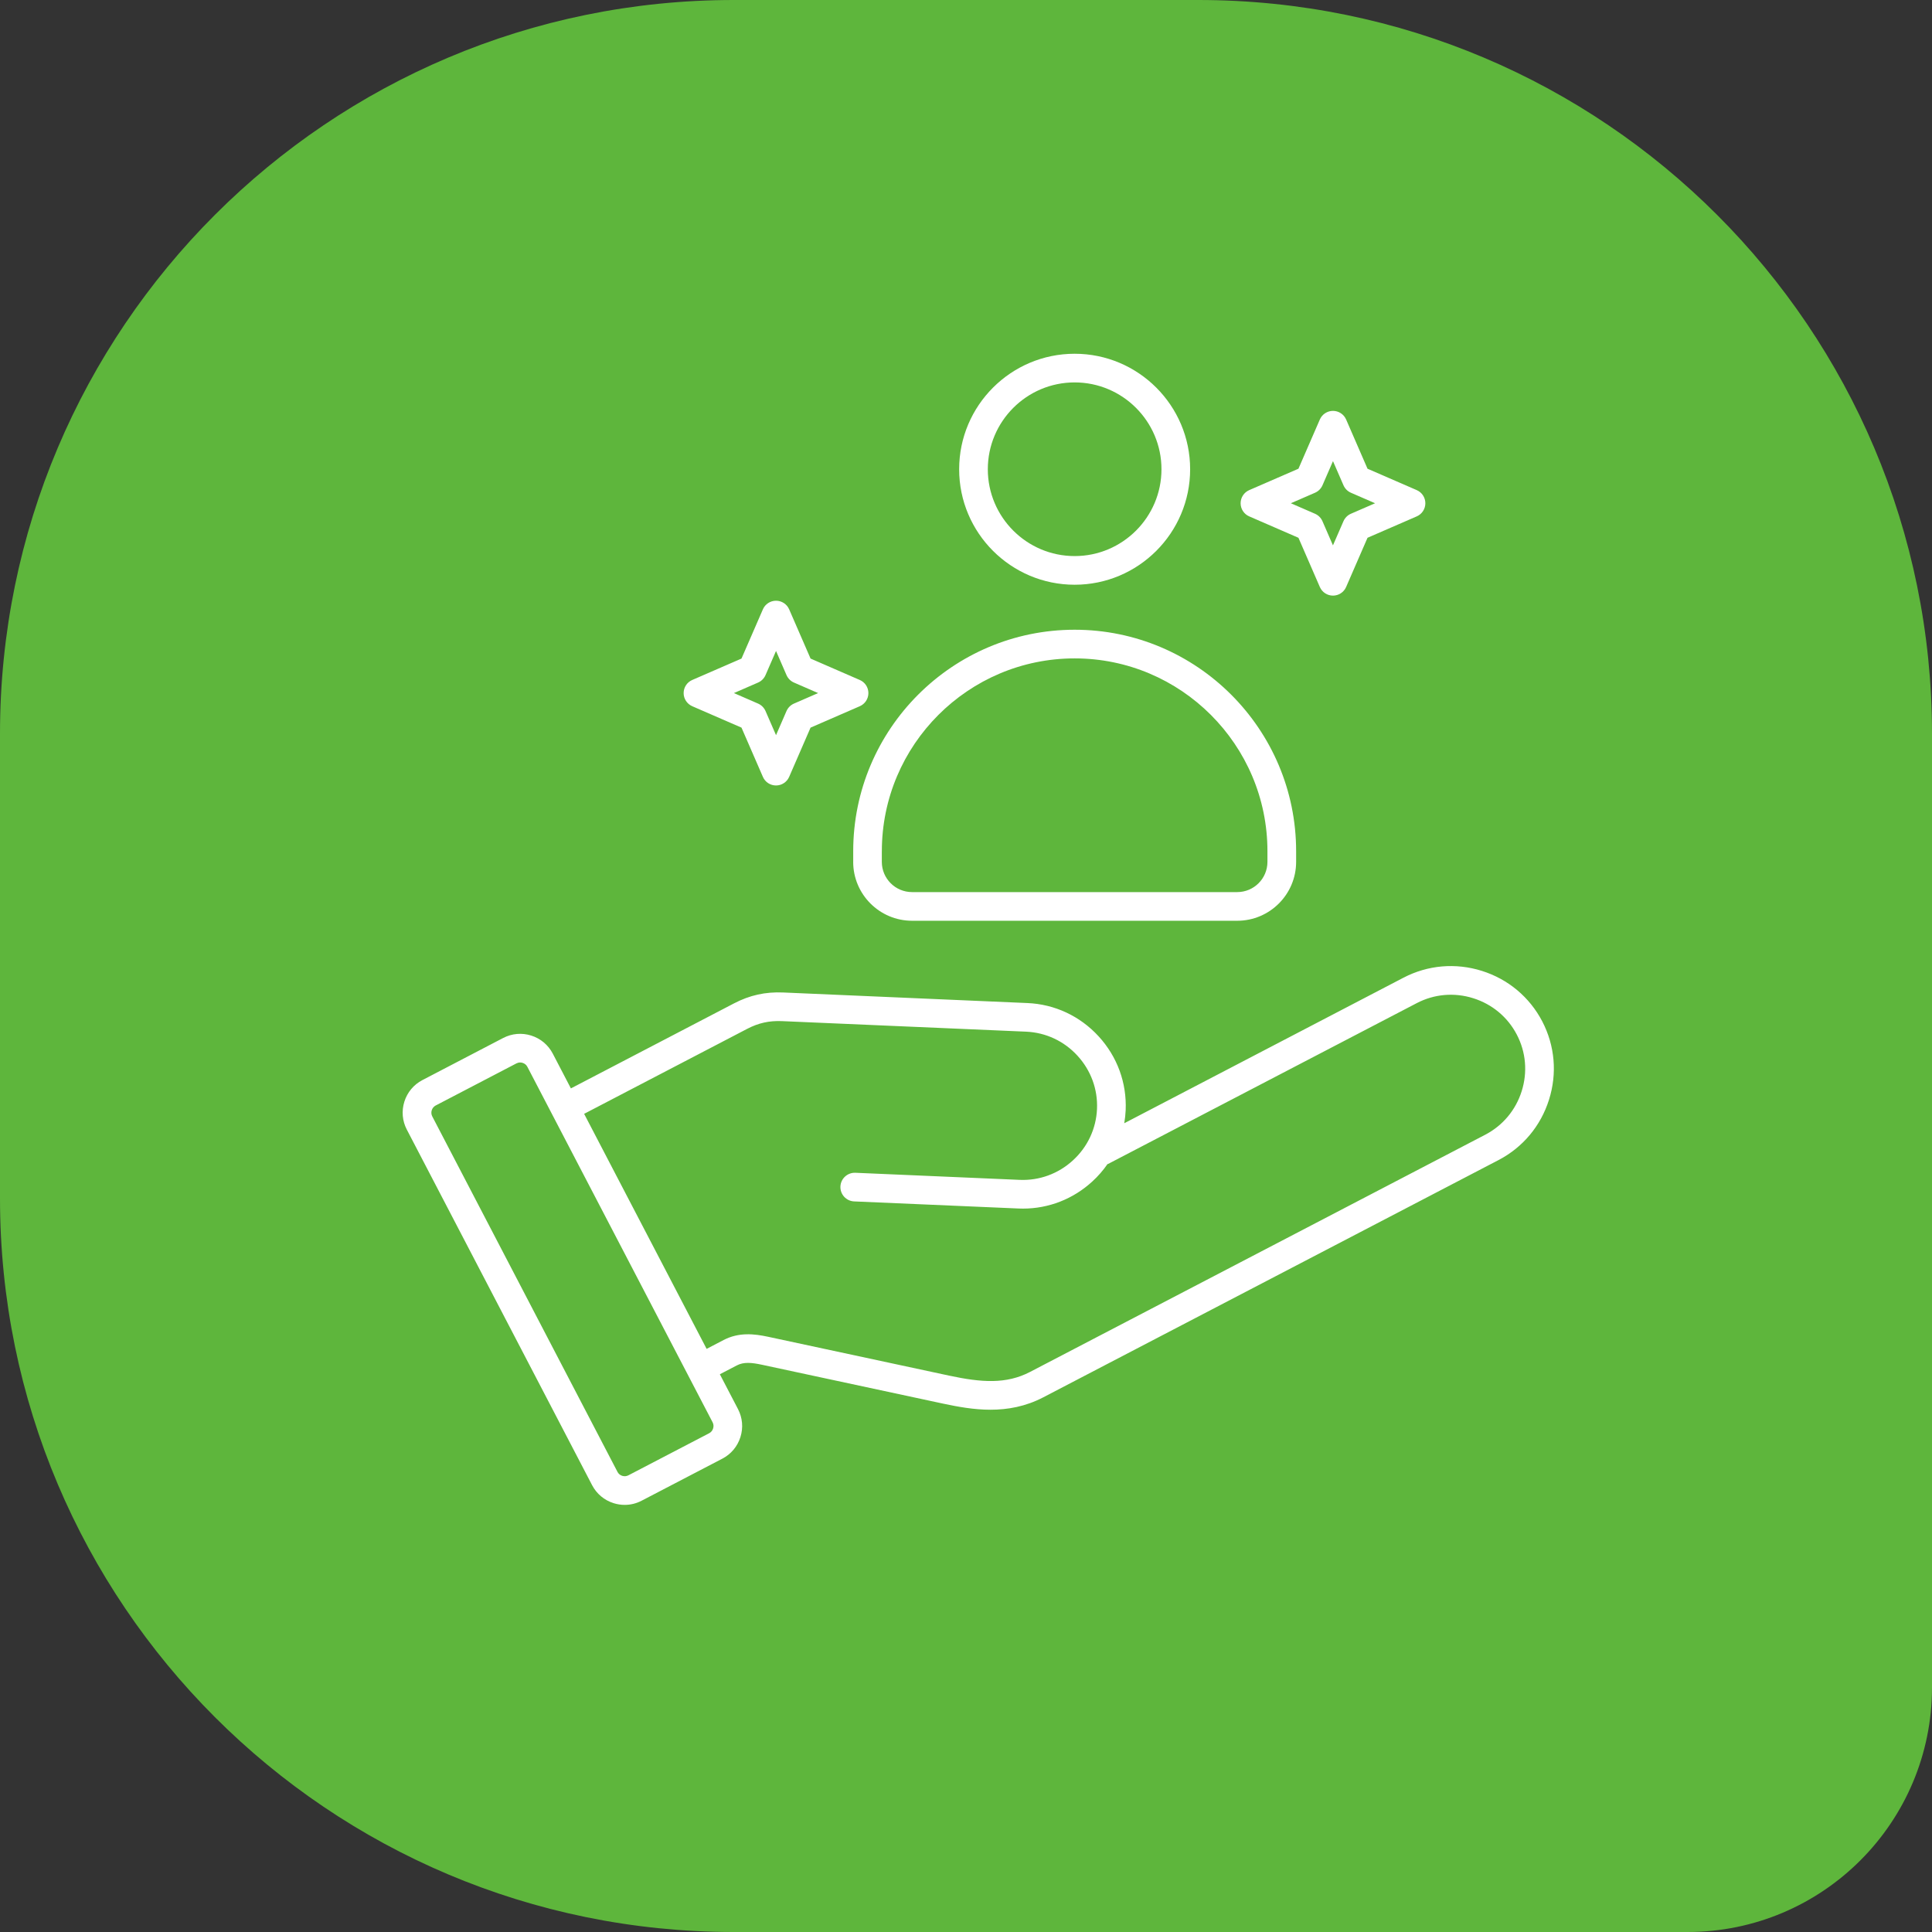
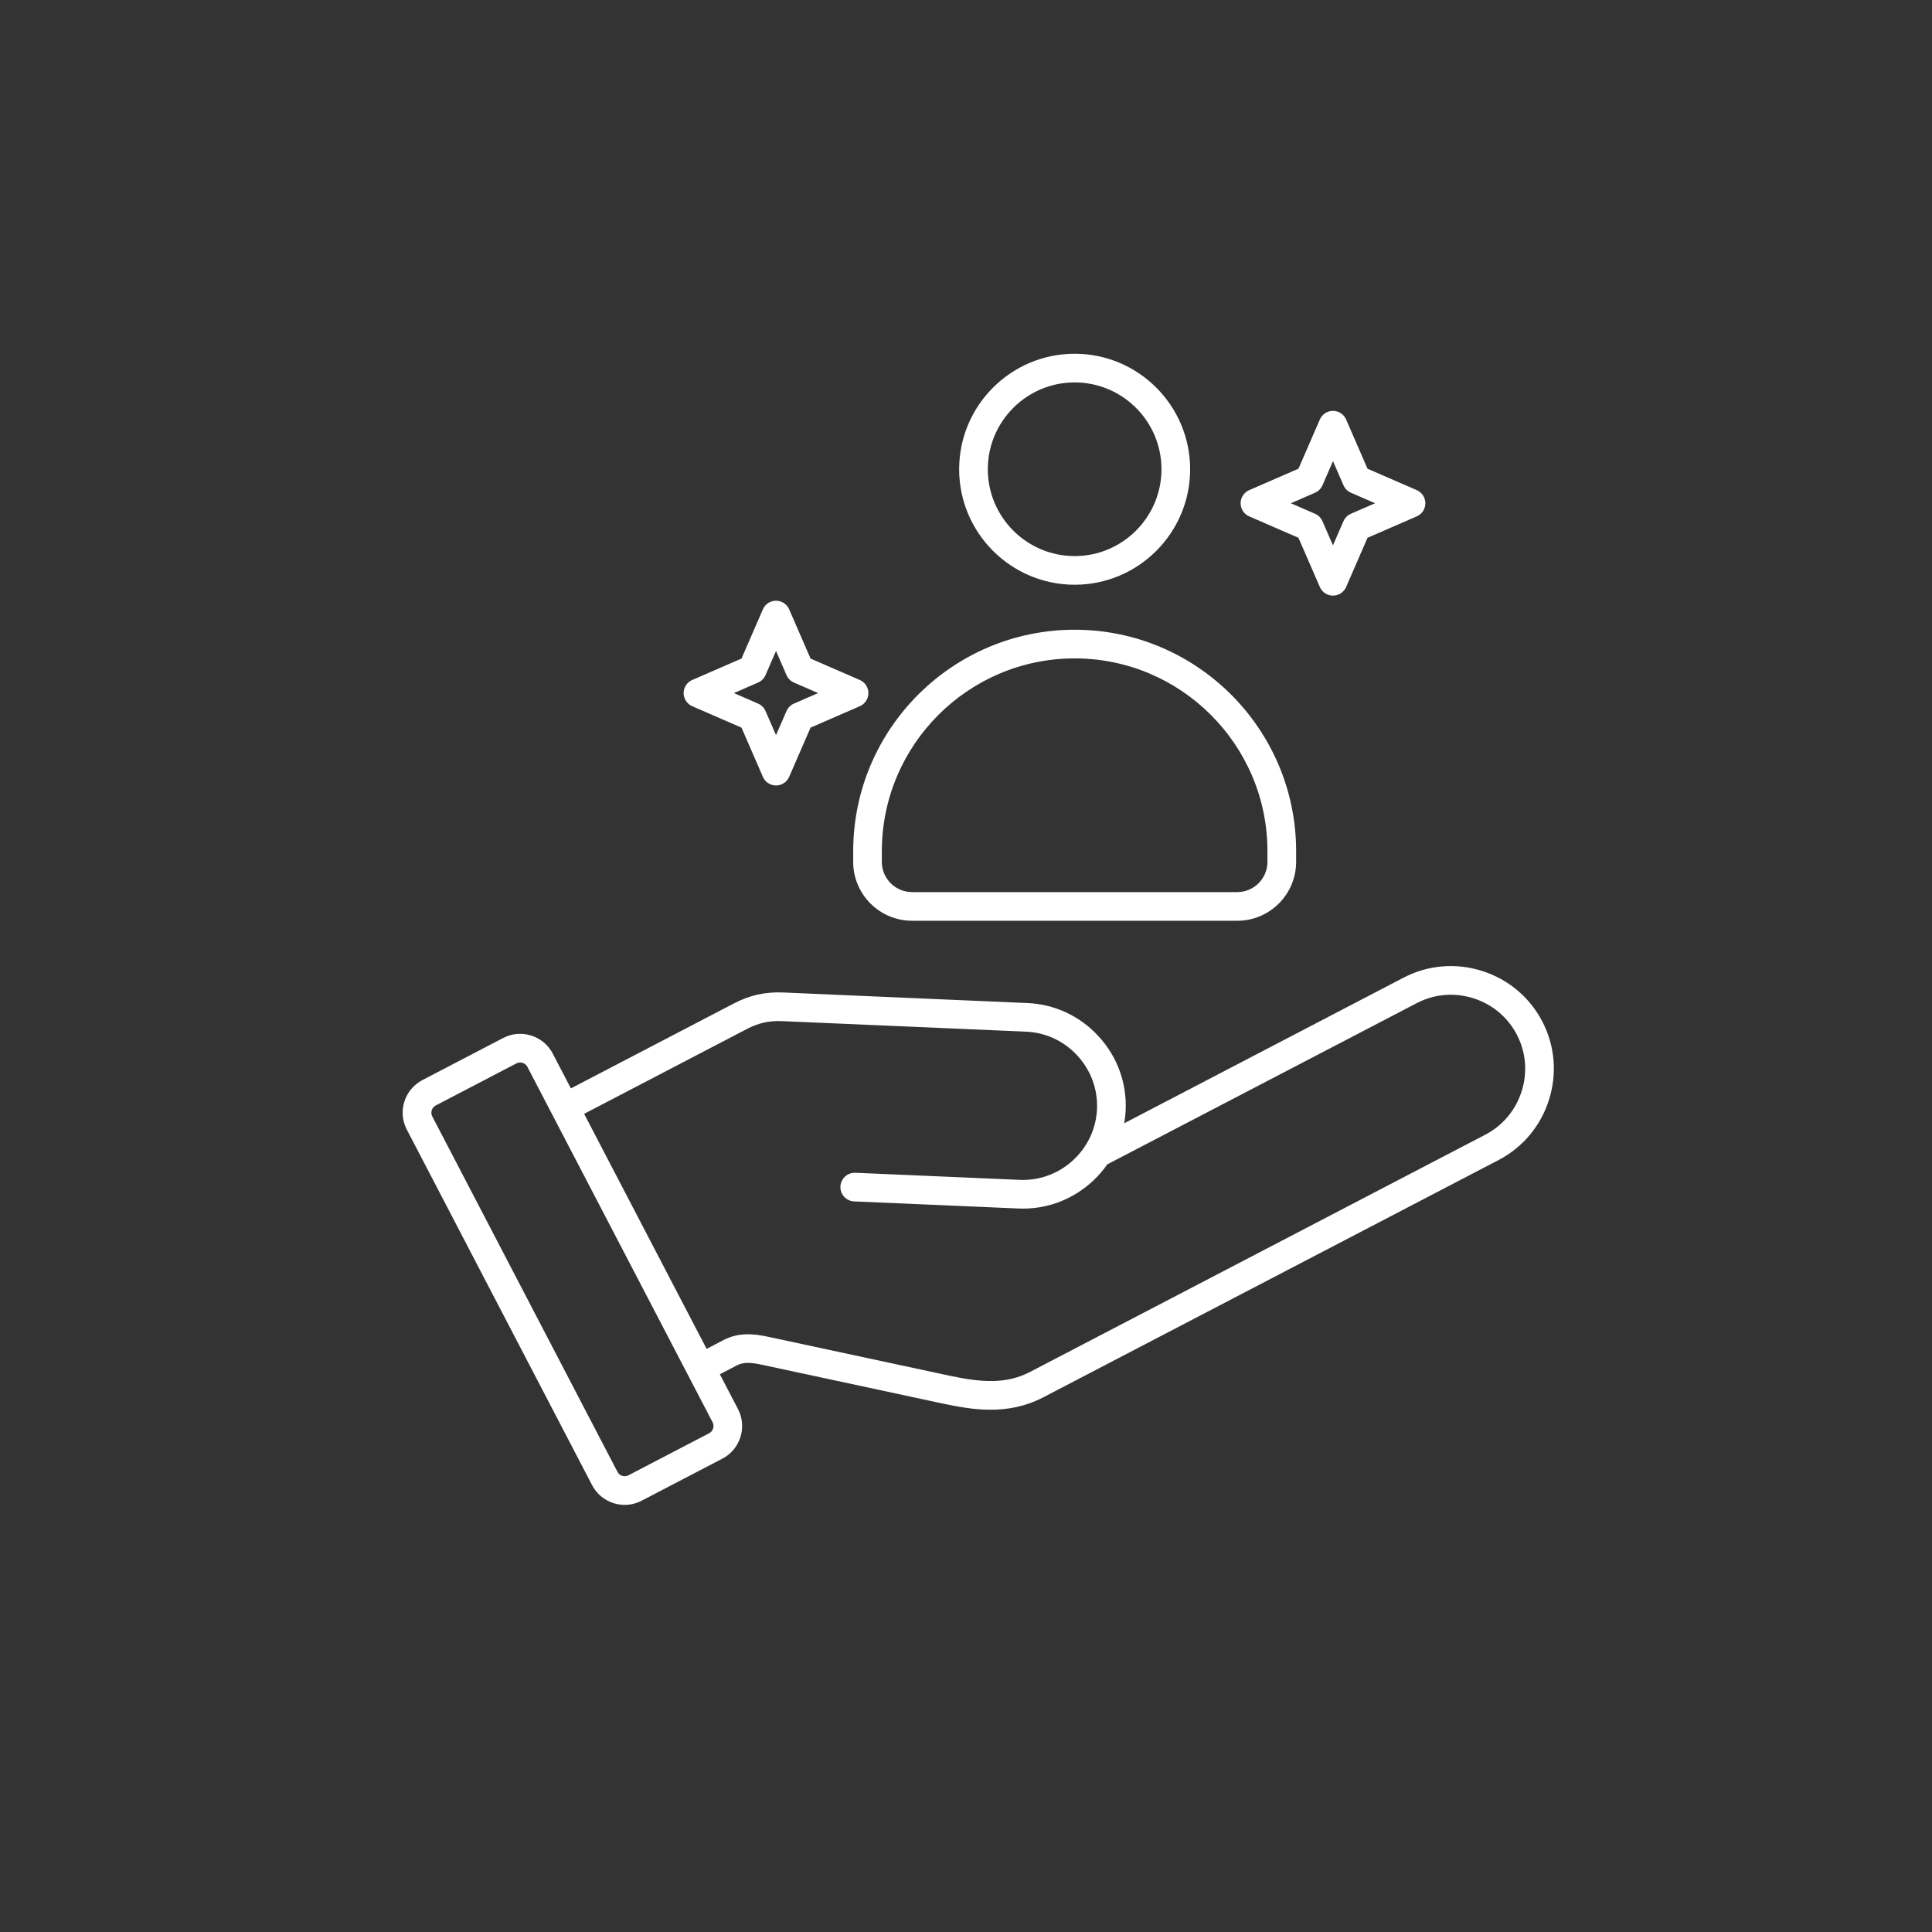
<svg xmlns="http://www.w3.org/2000/svg" width="79" height="79" viewBox="0 0 79 79" fill="none">
  <rect x="0" y="0" width="79" height="79" fill="#333333" stroke="none" />
-   <path d="M0 30C0 13.431 13.431 0 30 0H49C65.569 0 79 13.431 79 30V69C79 74.523 74.523 79 69 79H30C13.431 79 0 65.569 0 49V30Z" fill="#5EB63C" />
  <path d="M63.063 41.764C62.545 40.772 61.669 40.038 60.595 39.7C59.521 39.362 58.383 39.461 57.391 39.977L45.971 45.93C46.001 45.755 46.021 45.577 46.029 45.397C46.077 44.278 45.685 43.206 44.923 42.376C44.162 41.546 43.127 41.062 42.009 41.015L32.024 40.583C31.296 40.552 30.657 40.693 30.013 41.029L23.344 44.505L22.602 43.081C22.417 42.727 22.104 42.464 21.721 42.344C21.337 42.223 20.931 42.259 20.576 42.443L17.273 44.165C16.918 44.35 16.655 44.663 16.535 45.046C16.414 45.429 16.45 45.836 16.635 46.19L24.21 60.727C24.395 61.082 24.708 61.345 25.091 61.465C25.24 61.512 25.394 61.535 25.545 61.535C25.783 61.535 26.019 61.478 26.235 61.365L29.539 59.644C29.894 59.459 30.156 59.145 30.276 58.763C30.398 58.38 30.361 57.973 30.177 57.618L29.435 56.194L30.127 55.833C30.41 55.685 30.724 55.712 31.17 55.808L38.56 57.394C39.166 57.523 39.822 57.644 40.501 57.644C41.205 57.644 41.934 57.515 42.658 57.138L61.276 47.435C62.268 46.918 63.001 46.042 63.339 44.968C63.679 43.895 63.58 42.757 63.063 41.764ZM29.159 58.411C29.133 58.496 29.075 58.565 28.998 58.605L25.695 60.326C25.617 60.366 25.529 60.374 25.444 60.348C25.358 60.321 25.29 60.264 25.25 60.187L17.675 45.649C17.592 45.491 17.656 45.287 17.815 45.204L21.118 43.482C21.165 43.458 21.216 43.445 21.269 43.445C21.303 43.445 21.336 43.45 21.37 43.461C21.455 43.487 21.524 43.545 21.564 43.622L29.139 58.159C29.179 58.237 29.187 58.326 29.159 58.411ZM62.223 44.616C61.979 45.392 61.45 46.023 60.736 46.397L42.118 56.099C41.145 56.606 40.129 56.532 38.807 56.249L31.417 54.663C30.837 54.538 30.213 54.469 29.586 54.795L28.894 55.156L23.885 45.545L30.554 42.069C31.015 41.829 31.453 41.732 31.973 41.754L41.958 42.185C42.764 42.221 43.51 42.569 44.059 43.169C44.608 43.768 44.892 44.541 44.857 45.347C44.821 46.152 44.473 46.898 43.873 47.447C43.274 47.997 42.499 48.279 41.696 48.245L34.976 47.955C34.654 47.942 34.379 48.192 34.365 48.516C34.352 48.839 34.602 49.112 34.926 49.126L41.646 49.416C41.707 49.419 41.769 49.42 41.83 49.42C42.881 49.42 43.882 49.03 44.666 48.31C44.904 48.093 45.111 47.852 45.29 47.594L45.295 47.602L57.932 41.018C58.647 40.645 59.468 40.574 60.242 40.818C61.018 41.062 61.65 41.591 62.023 42.306C62.396 43.02 62.467 43.841 62.223 44.616ZM43.943 23.91C46.547 23.91 48.665 21.792 48.665 19.188C48.665 16.583 46.547 14.465 43.943 14.465C41.338 14.465 39.22 16.584 39.22 19.188C39.22 21.791 41.338 23.91 43.943 23.91ZM43.943 15.637C45.901 15.637 47.493 17.23 47.493 19.188C47.493 21.145 45.901 22.738 43.943 22.738C41.984 22.738 40.392 21.145 40.392 19.188C40.392 17.23 41.984 15.637 43.943 15.637ZM34.887 35.242C34.887 36.57 35.967 37.65 37.295 37.65H50.591C51.919 37.65 52.999 36.57 52.999 35.242V34.806C52.999 29.812 48.937 25.75 43.944 25.75C38.95 25.75 34.888 29.812 34.888 34.806V35.242H34.887ZM36.059 34.806C36.059 30.458 39.596 26.922 43.943 26.922C48.29 26.922 51.826 30.459 51.826 34.806V35.242C51.826 35.924 51.272 36.478 50.59 36.478H37.294C36.612 36.478 36.058 35.924 36.058 35.242V34.806H36.059ZM28.307 28.878L30.32 29.753L31.195 31.766C31.287 31.98 31.498 32.118 31.732 32.118C31.965 32.118 32.176 31.98 32.269 31.766L33.144 29.753L35.156 28.878C35.37 28.785 35.509 28.574 35.509 28.341C35.509 28.107 35.37 27.896 35.156 27.804L33.144 26.929L32.269 24.916C32.176 24.702 31.965 24.564 31.732 24.564C31.498 24.564 31.287 24.702 31.195 24.916L30.32 26.929L28.307 27.804C28.093 27.896 27.954 28.107 27.954 28.341C27.954 28.574 28.093 28.784 28.307 28.878ZM30.998 27.91C31.134 27.851 31.242 27.742 31.302 27.606L31.732 26.618L32.161 27.606C32.221 27.742 32.329 27.851 32.465 27.91L33.453 28.34L32.465 28.77C32.329 28.829 32.221 28.938 32.161 29.073L31.732 30.061L31.302 29.073C31.242 28.938 31.134 28.829 30.998 28.77L30.01 28.34L30.998 27.91ZM51.081 21.115L53.094 21.99L53.969 24.003C54.062 24.217 54.273 24.355 54.506 24.355C54.739 24.355 54.95 24.217 55.043 24.003L55.918 21.99L57.931 21.115C58.145 21.023 58.283 20.811 58.283 20.578C58.283 20.345 58.145 20.134 57.931 20.041L55.918 19.166L55.043 17.153C54.95 16.939 54.739 16.801 54.506 16.801C54.273 16.801 54.062 16.939 53.969 17.153L53.094 19.166L51.081 20.041C50.867 20.134 50.729 20.345 50.729 20.578C50.729 20.811 50.867 21.023 51.081 21.115ZM53.773 20.148C53.908 20.089 54.017 19.98 54.076 19.845L54.506 18.856L54.936 19.845C54.995 19.98 55.104 20.089 55.239 20.148L56.228 20.578L55.238 21.008C55.103 21.067 54.994 21.176 54.935 21.311L54.505 22.3L54.075 21.311C54.016 21.176 53.907 21.067 53.772 21.008L52.783 20.578L53.773 20.148Z" fill="white" />
</svg>